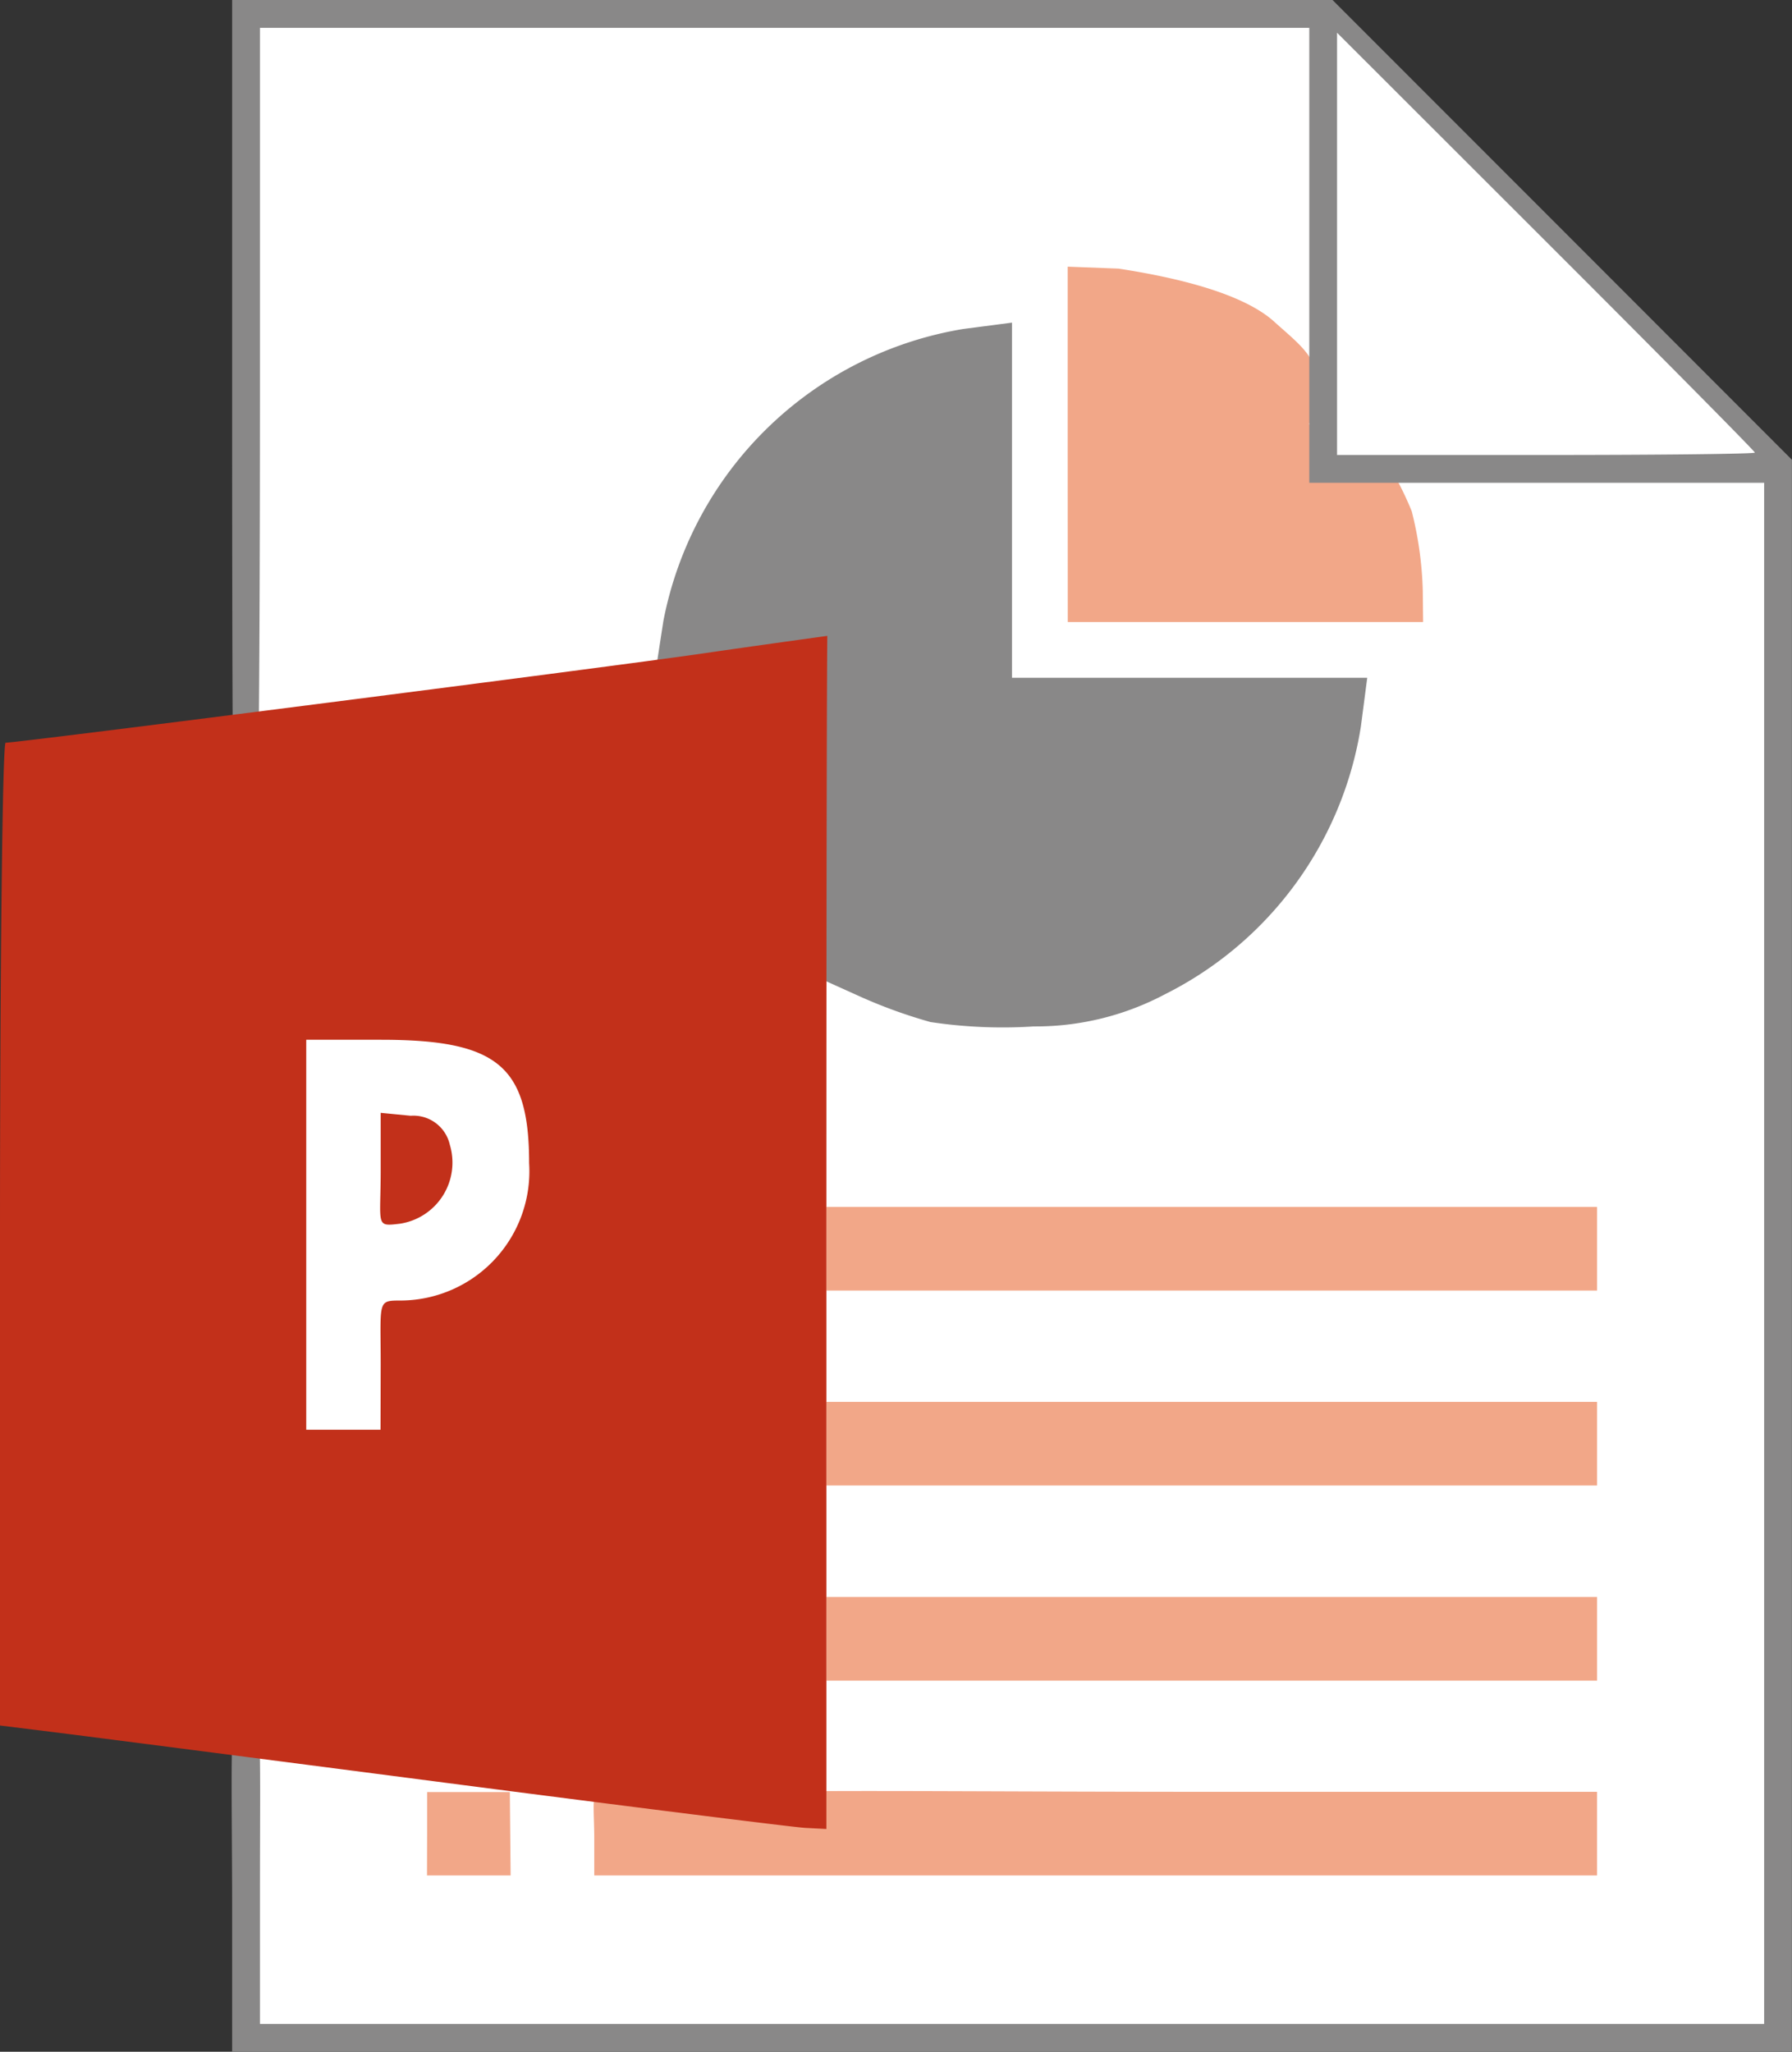
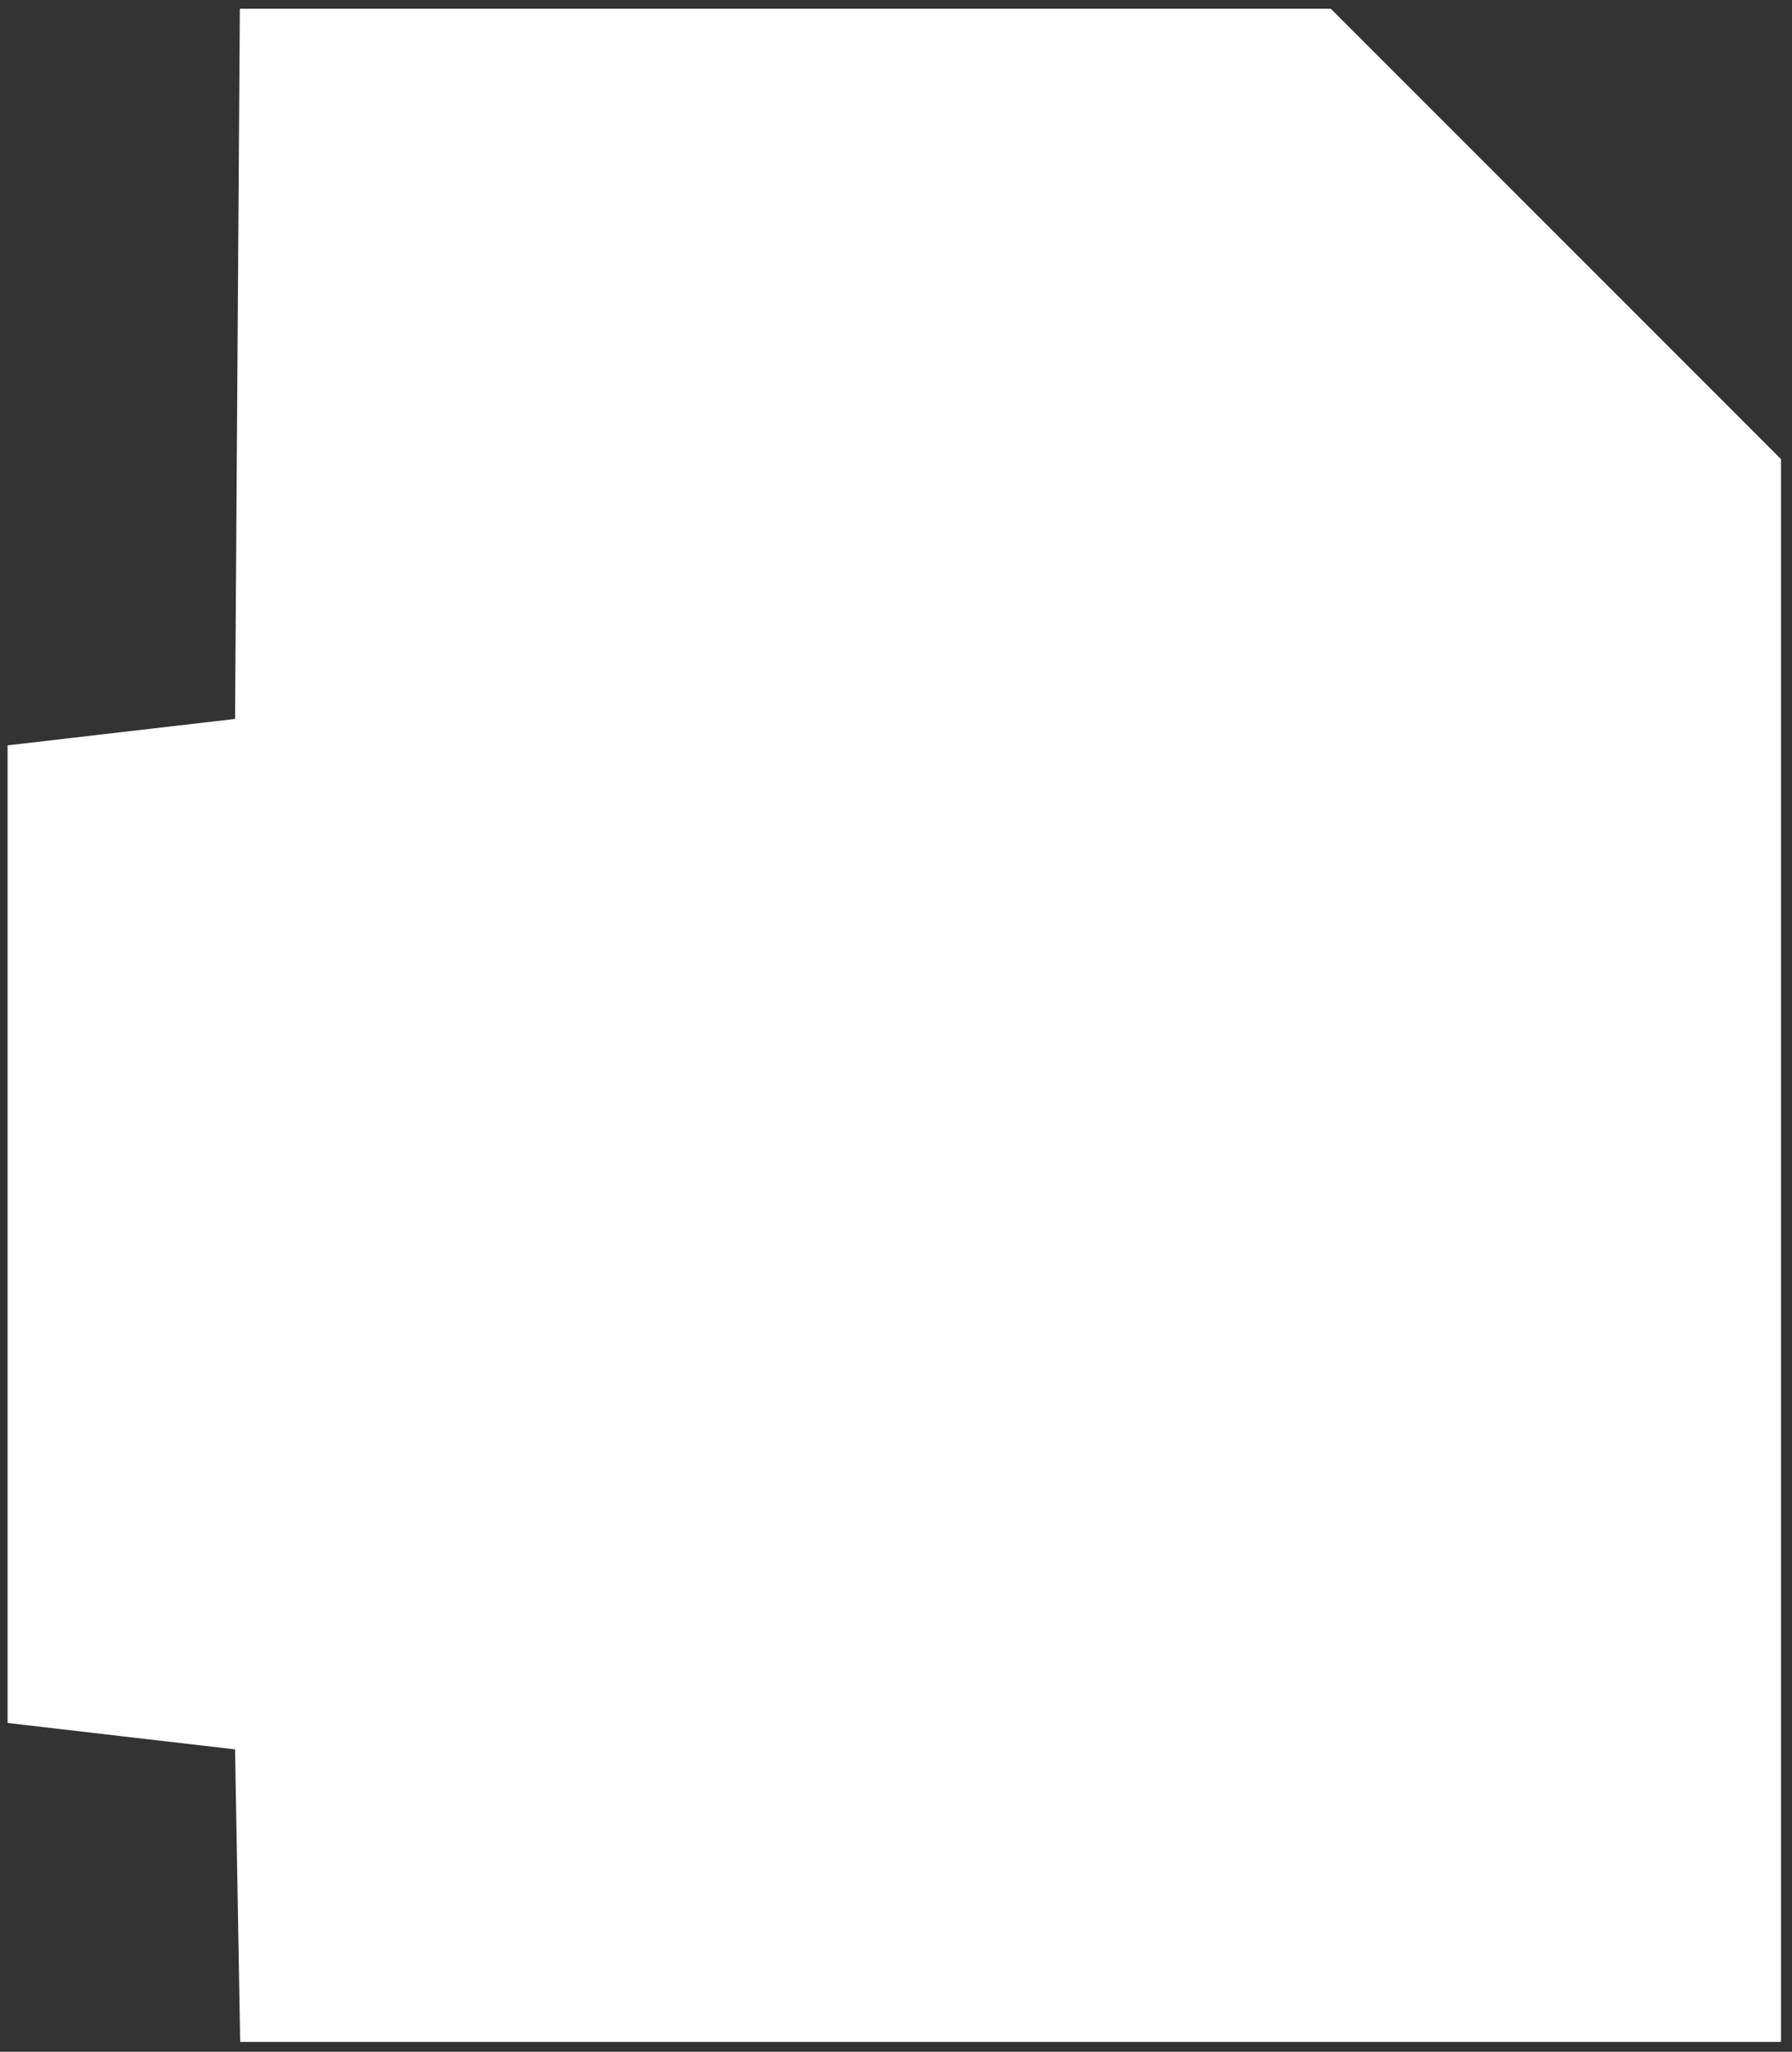
<svg xmlns="http://www.w3.org/2000/svg" width="75" height="85.881" viewBox="0 0 75 85.881">
  <rect x="0" y="0" width="75" height="85.881" fill="#333333" stroke="none" />
  <g id="layer1" transform="translate(-433.903 -639.256)">
    <g id="layer1-4">
      <path id="path35" d="M443.848,718.6l-.107-6.121-4.761-.552-4.76-.553V670.454l4.76-.553,4.761-.552.1-14.864.1-14.864H489.6l9.421,9.426,9.421,9.427v66.25H443.955Z" fill="#fff" />
      <g id="layer1-2">
        <g id="g65">
-           <path id="path71" d="M451.779,716.047c0-1.511,0-1.782,0-1.782l3.462,0,.033,3.492h-3.5Zm6.995.152c0-.855-.091-1.792.07-1.785s2.349.507,4.593.814c5.213.713-1.632.476-1.632-.438,0-.765,6.943-.534,22.811-.534h16.126v3.5H458.774Zm9.715-8.355V706.1h32.254v3.5H468.489Zm0-8.16v-1.749h32.254v3.5H468.489Zm0-8.161v-1.748h32.254v3.5H468.489Zm10.1-33.668v-7.437l2.125.081c2.378.365,5.251,1.029,6.567,2.266,1.417,1.271,2.276,1.781,1.412,4.24l1.358,1.965,1.964-.247a13.29,13.29,0,0,1,.973,1.933,15.054,15.054,0,0,1,.462,3.326l.014,1.311H478.592Z" fill="#f2a788" />
-           <path id="path69" d="M443.618,718.92c0-2.634-.057-6.26.022-7.156s.226-1.134.49-1.134c.776-.9.654,1.206.654,7.707v5.634h62.953V659.464H488.7V640.422H444.784V654.8c0,18.576-.129,26.951-.637,26.951s-.529-8.475-.529-27.534V639.256h46.055l9.615,9.621L508.9,658.5v66.639H443.618ZM507.349,658.2c0-.055-3.935-4.032-8.744-8.837l-8.743-8.737V658.3h8.743c4.809,0,8.744-.045,8.744-.1ZM472.82,682.028A21.091,21.091,0,0,1,470,681.013l-1.514-.683V665.98l-2.235.26c-1.229.143-2.822.361-3.54.485l-1.306.225.262-1.7a15.333,15.333,0,0,1,12.55-12.224l2.041-.266v14.867h14.867l-.266,2.04a15.184,15.184,0,0,1-8.207,11.21,11.552,11.552,0,0,1-5.481,1.342,20.316,20.316,0,0,1-4.354-.188Z" fill="#898888" />
-           <path id="path67" d="M452.556,713.878c-7.8-1.014-15.189-1.968-16.418-2.121l-2.235-.277V690.912c0-11.312.106-20.568.235-20.568.545,0,25.552-3.207,29.154-3.733,2.165-.316,5.236-.739,5.236-.739s-.039,2.391-.039,25.068v24.871l-.875-.045c-.481-.025-7.257-.875-15.058-1.888Zm-2.72-17.5c0-2.652-.147-2.686.812-2.686a5.409,5.409,0,0,0,5.4-5.748c0-4.067-1.316-5.167-6.2-5.167h-3.128V699.1h3.109Zm0-8.16v-2.382l1.256.122a1.561,1.561,0,0,1,1.638,1.217,2.587,2.587,0,0,1-2.078,3.3C449.6,690.6,449.836,690.584,449.836,688.221Z" fill="#c2301a" />
-         </g>
+           </g>
      </g>
    </g>
  </g>
</svg>